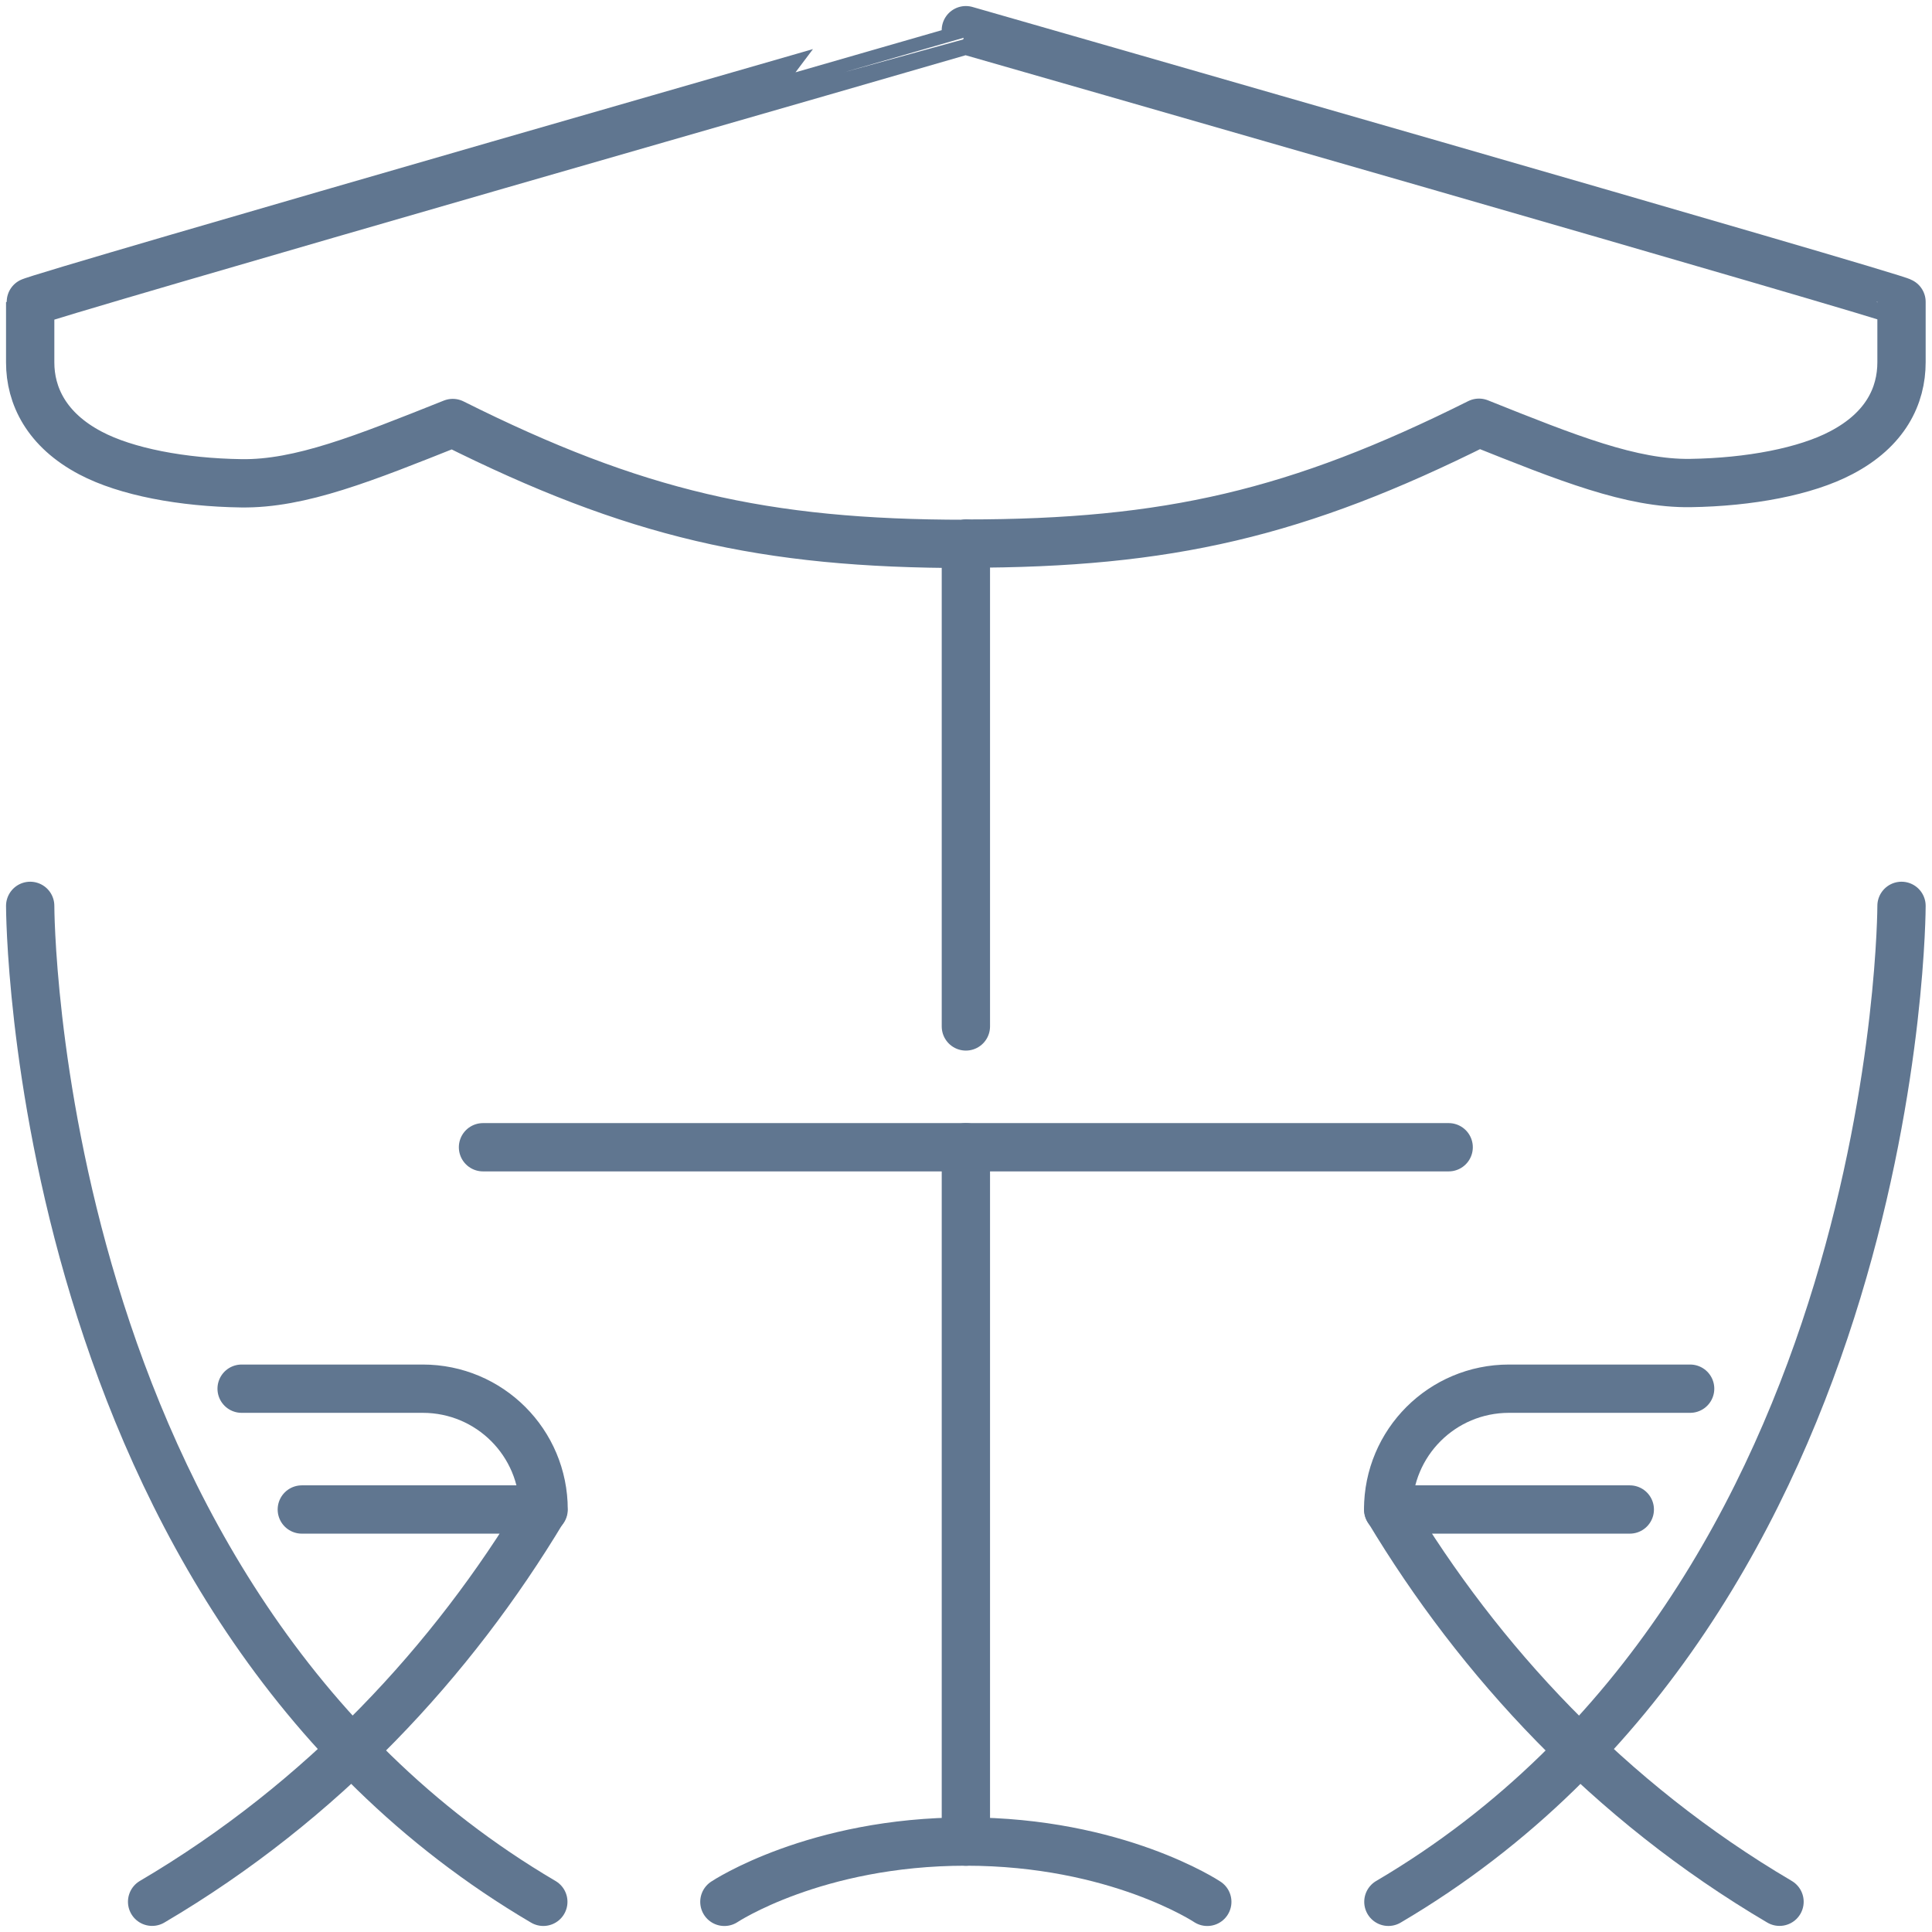
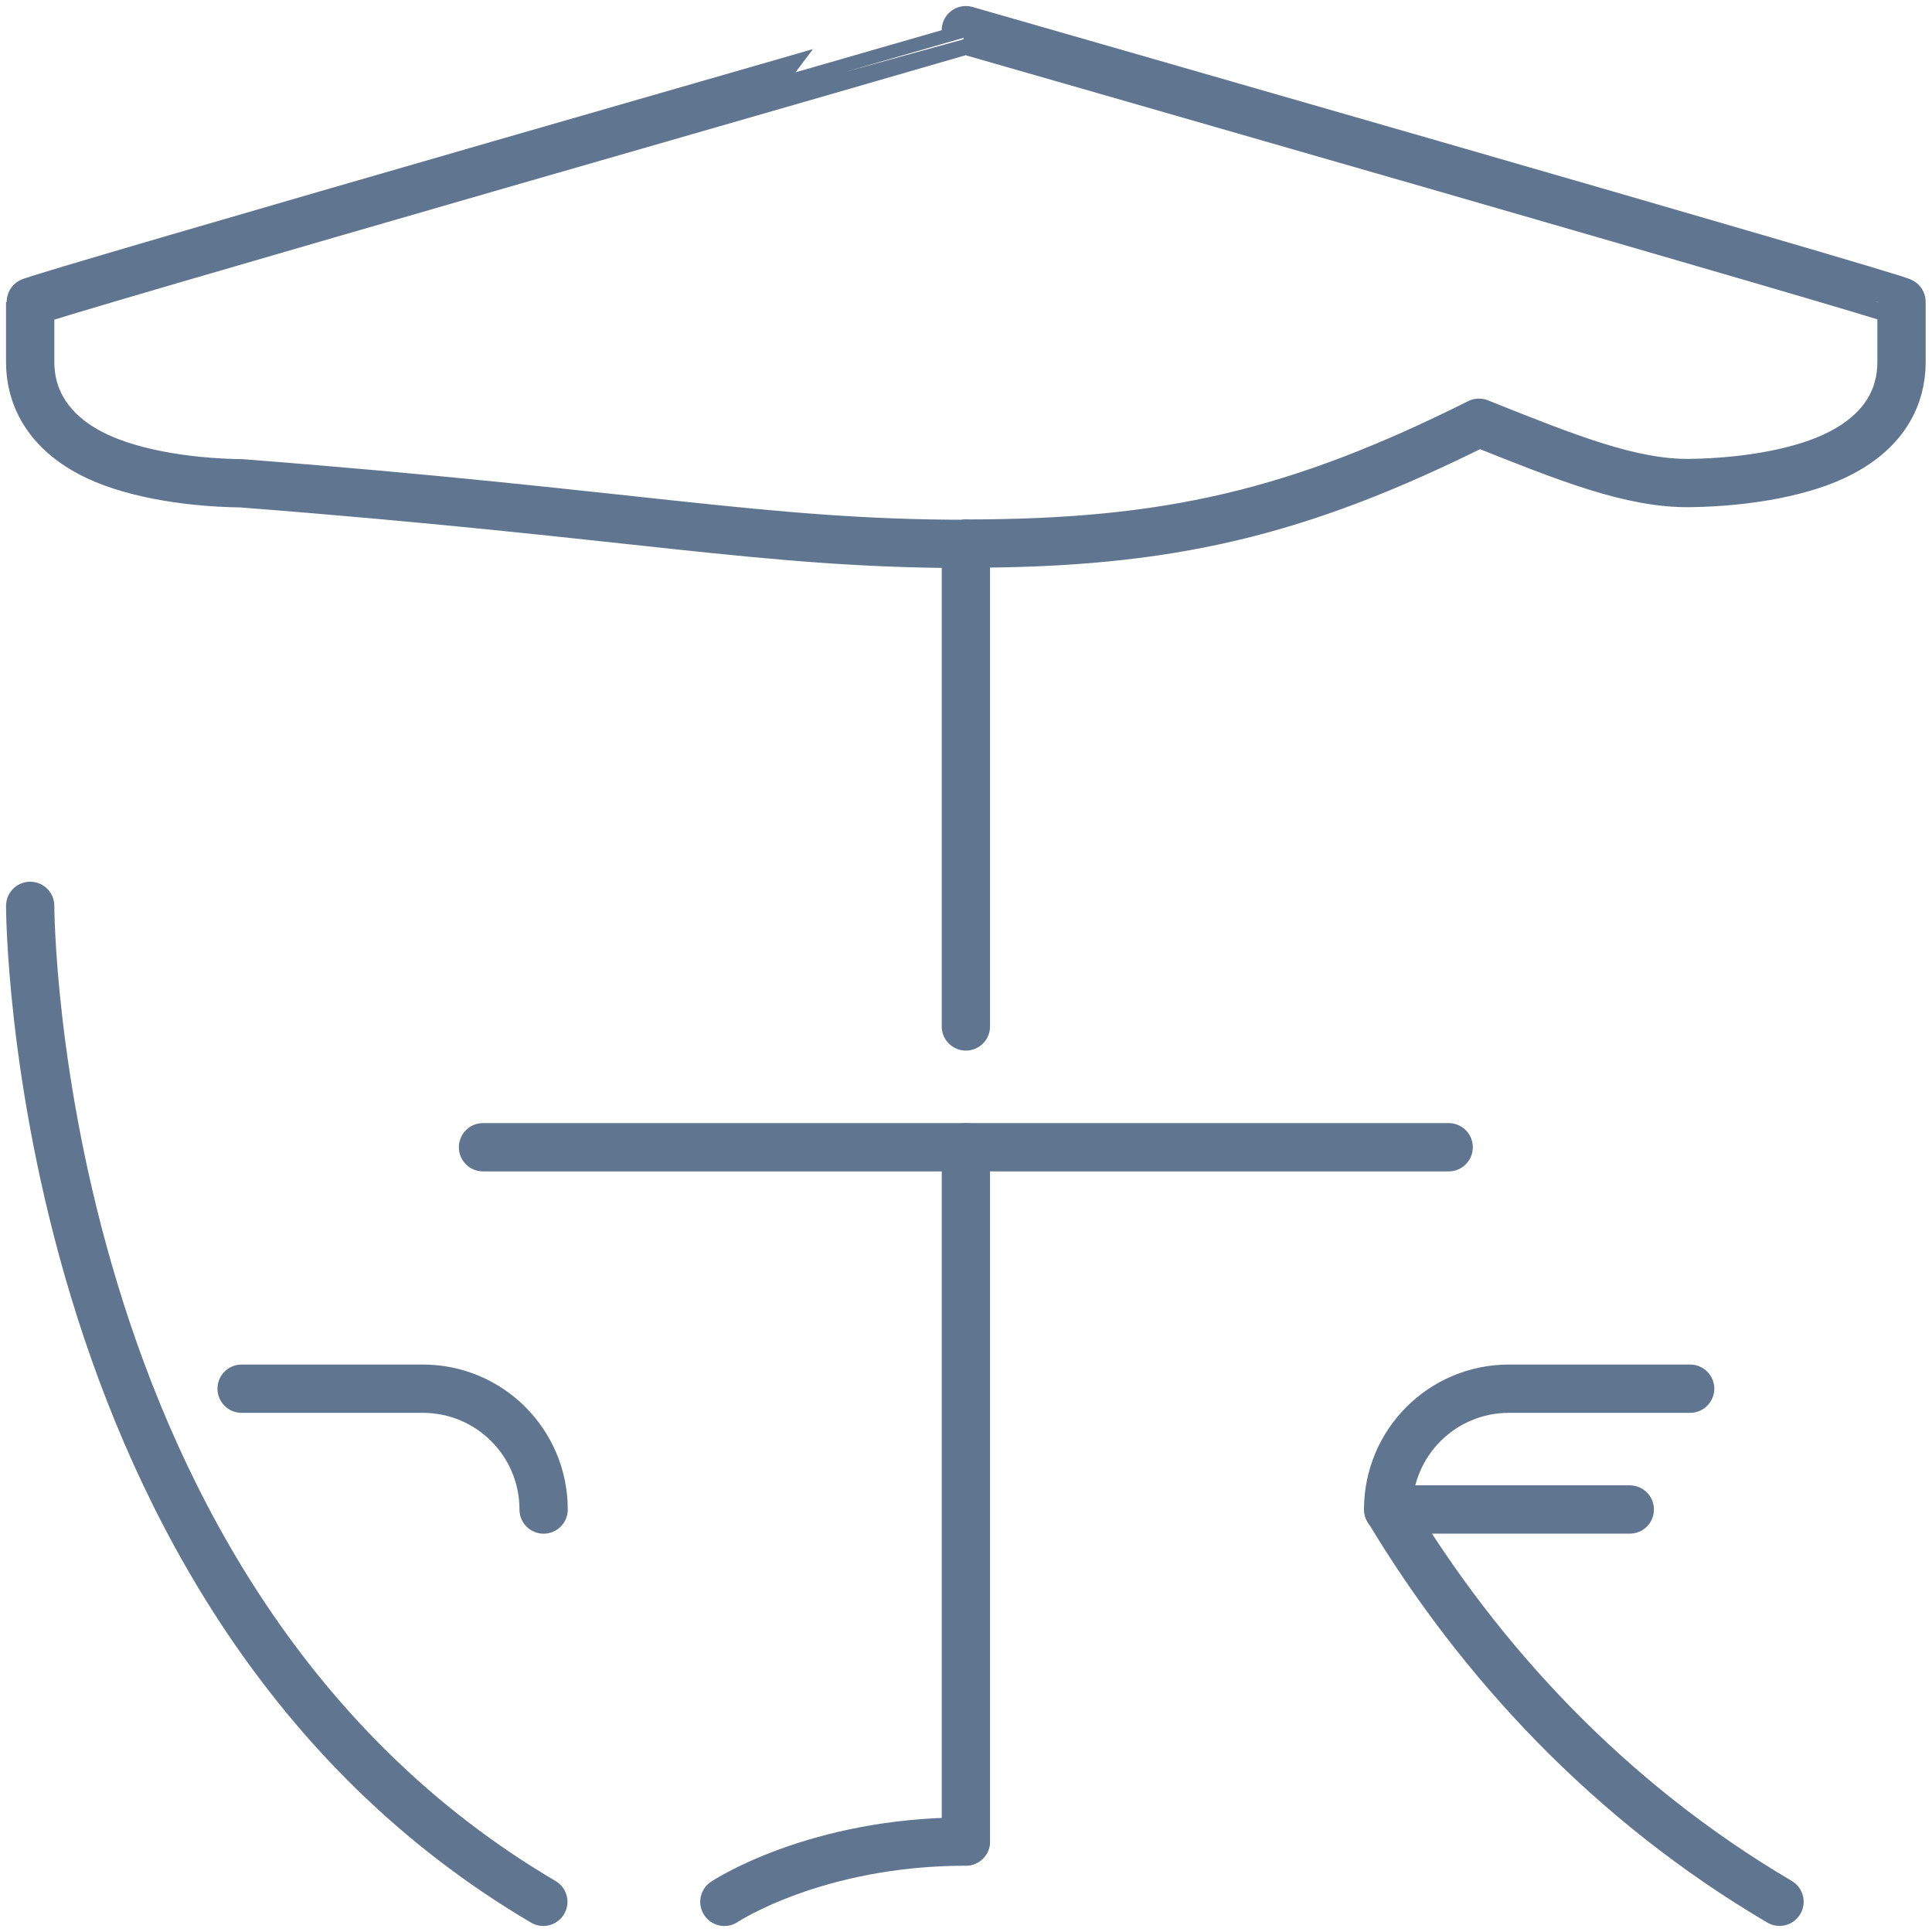
<svg xmlns="http://www.w3.org/2000/svg" width="64" height="64" viewBox="0 0 64 64" fill="none">
-   <path d="M31.995 18.007C38.696 18.007 42.992 17.004 48.993 14.004C51.927 15.177 54.047 16.029 55.996 16.001C57.946 15.972 59.81 15.622 60.993 14.998C62.46 14.231 62.99 13.114 62.99 11.997V10C62.99 9.887 31.995 1 31.995 1C31.995 1.009 1 9.896 1 10.01V12.007C1 13.105 1.539 14.24 2.997 15.007C4.18 15.632 6.044 15.982 7.994 16.01C9.944 16.038 12.054 15.187 14.998 14.013C20.998 17.013 25.294 18.017 31.995 18.017V18.007Z" stroke="#607690" stroke-width="1.6" stroke-linecap="round" stroke-linejoin="round" />
+   <path d="M31.995 18.007C38.696 18.007 42.992 17.004 48.993 14.004C51.927 15.177 54.047 16.029 55.996 16.001C57.946 15.972 59.81 15.622 60.993 14.998C62.46 14.231 62.99 13.114 62.99 11.997V10C62.99 9.887 31.995 1 31.995 1C31.995 1.009 1 9.896 1 10.01V12.007C1 13.105 1.539 14.24 2.997 15.007C4.18 15.632 6.044 15.982 7.994 16.01C20.998 17.013 25.294 18.017 31.995 18.017V18.007Z" stroke="#607690" stroke-width="1.6" stroke-linecap="round" stroke-linejoin="round" />
  <path d="M31.996 34.002V18.008" stroke="#607690" stroke-width="1.6" stroke-linecap="round" stroke-linejoin="round" />
  <path d="M31.996 61.002V38.004" stroke="#607690" stroke-width="1.6" stroke-linecap="round" stroke-linejoin="round" />
  <path d="M16 38.004H47.989" stroke="#607690" stroke-width="1.6" stroke-linecap="round" stroke-linejoin="round" />
  <path d="M23.996 63.001C23.996 63.001 26.996 61.004 31.993 61.004" stroke="#607690" stroke-width="1.6" stroke-linecap="round" stroke-linejoin="round" />
-   <path d="M39.993 63.001C39.993 63.001 36.993 61.004 31.996 61.004" stroke="#607690" stroke-width="1.6" stroke-linecap="round" stroke-linejoin="round" />
  <path d="M1 30.008C1 30.008 1 53.006 17.998 63" stroke="#607690" stroke-width="1.6" stroke-linecap="round" stroke-linejoin="round" />
  <path d="M8.004 46.002H14.004C16.219 46.002 18.008 47.791 18.008 50.005" stroke="#607690" stroke-width="1.6" stroke-linecap="round" stroke-linejoin="round" />
-   <path d="M9.998 50.004H17.995C14.995 55.001 10.699 59.667 5.039 62.998" stroke="#607690" stroke-width="1.6" stroke-linecap="round" stroke-linejoin="round" />
-   <path d="M62.99 30.008C62.99 30.008 62.99 53.006 45.992 63" stroke="#607690" stroke-width="1.6" stroke-linecap="round" stroke-linejoin="round" />
  <path d="M55.988 46.002H49.988C47.773 46.002 45.984 47.791 45.984 50.005" stroke="#607690" stroke-width="1.6" stroke-linecap="round" stroke-linejoin="round" />
  <path d="M53.989 50.004H45.992C48.992 55.001 53.289 59.667 58.949 62.998" stroke="#607690" stroke-width="1.6" stroke-linecap="round" stroke-linejoin="round" />
</svg>